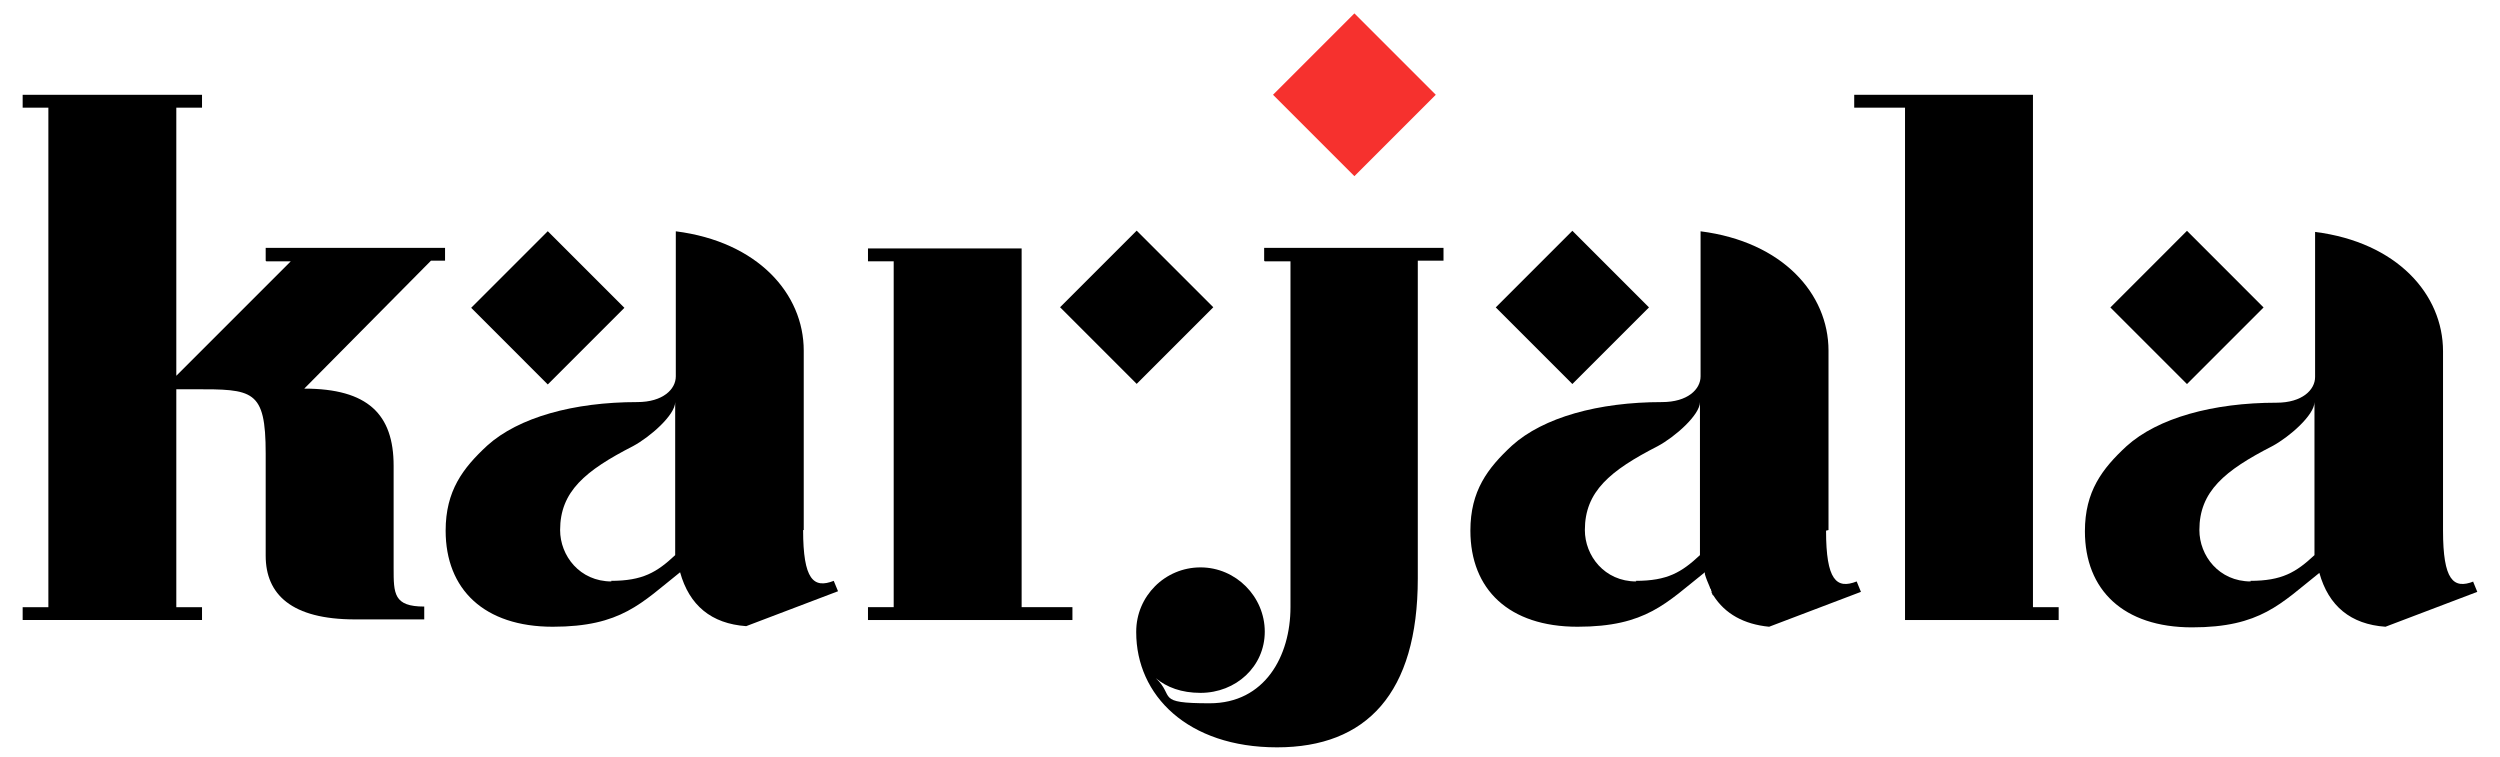
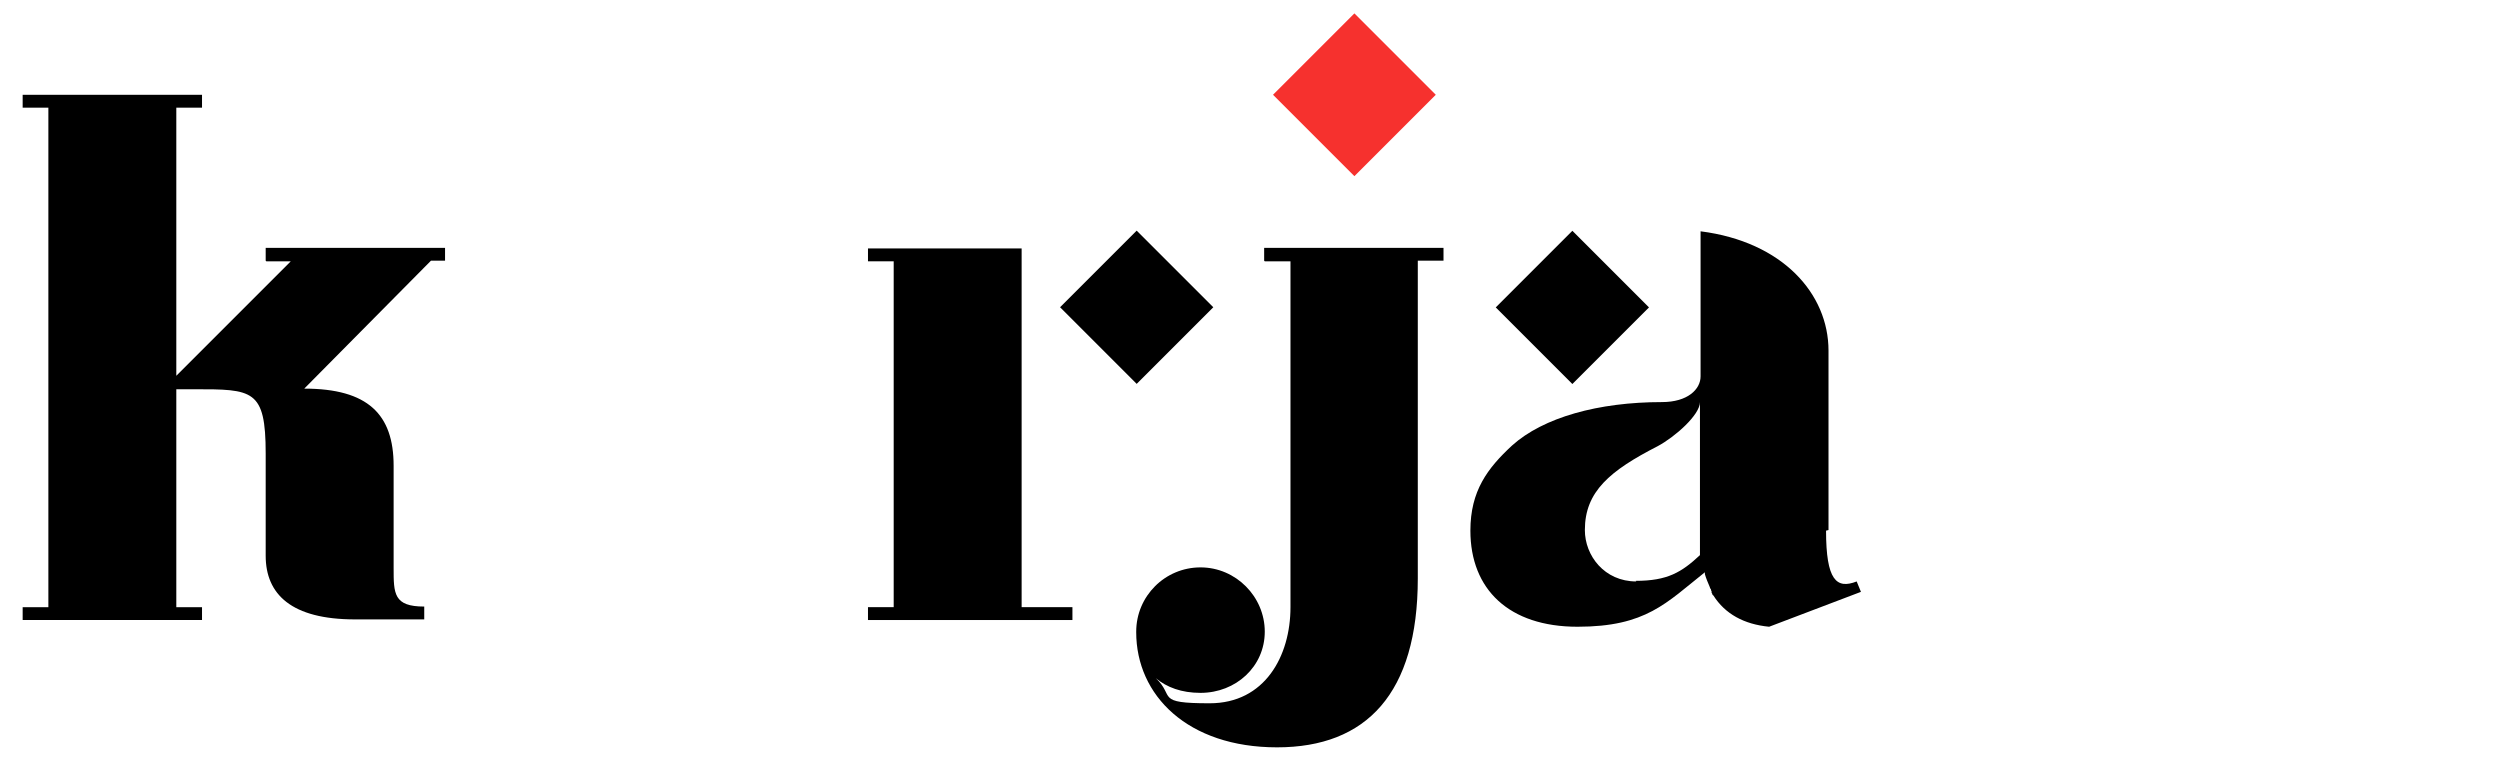
<svg xmlns="http://www.w3.org/2000/svg" width="109" height="33" viewBox="0 0 109 33" fill="none">
-   <path d="M88.637 4.133H80.844V4.694H83.059V27.033H89.758V26.473H88.637V4.133Z" fill="black" />
  <path d="M55.144 11.393H56.265V26.472C56.265 28.608 55.144 30.663 52.742 30.663C50.34 30.663 51.247 30.369 50.393 29.568C50.873 29.969 51.514 30.209 52.342 30.209C53.889 30.209 55.144 29.061 55.144 27.54C55.144 26.019 53.889 24.738 52.342 24.738C50.794 24.738 49.539 25.992 49.539 27.54C49.539 29.088 49.539 27.54 49.539 27.567C49.539 30.316 51.781 32.584 55.678 32.584C59.574 32.584 61.816 30.236 61.816 25.218V11.366H62.937V10.806H55.117V11.366L55.144 11.393Z" fill="black" />
  <path d="M11.611 11.393H12.678L7.687 16.384V4.694H8.808V4.133H0.988V4.694H2.109V26.473H0.988V27.033H8.808V26.473H7.687V16.971H8.461C11.024 16.971 11.584 16.971 11.584 19.773C11.584 22.576 11.584 24.23 11.584 24.23C11.584 25.912 12.705 27.006 15.481 27.006H18.497V26.446C17.162 26.446 17.162 25.885 17.162 24.764V20.307C17.162 18.065 16.041 16.944 13.265 16.944L18.79 11.366H19.404V10.806H11.584V11.366L11.611 11.393Z" fill="black" />
  <path d="M59.052 0.584L55.504 4.132L59.052 7.68L62.6 4.132L59.052 0.584Z" fill="#F6312E" />
  <path d="M79.723 23.11V15.289C79.723 12.807 77.721 10.539 74.145 10.085V16.41C74.145 16.971 73.584 17.531 72.463 17.531C69.688 17.531 67.285 18.199 65.924 19.426C64.857 20.414 64.109 21.401 64.109 23.136C64.109 25.698 65.791 27.326 68.78 27.326C71.769 27.326 72.65 26.285 74.332 24.951C74.332 24.951 74.332 25.004 74.332 25.031C74.385 25.218 74.465 25.405 74.545 25.592C74.545 25.618 74.572 25.672 74.598 25.698C74.598 25.698 74.598 25.752 74.625 25.778C74.625 25.778 74.625 25.805 74.625 25.832C74.625 25.832 74.625 25.858 74.652 25.885C74.652 25.885 74.652 25.939 74.705 25.965C75.212 26.766 76.04 27.22 77.134 27.326L81.137 25.805L80.951 25.351C80.07 25.698 79.616 25.298 79.616 23.136L79.723 23.11ZM71.342 25.351C69.954 25.351 69.1 24.23 69.1 23.11C69.1 21.428 70.195 20.521 72.276 19.453C73.024 19.053 74.118 18.092 74.118 17.531V24.204C73.317 24.951 72.703 25.325 71.316 25.325L71.342 25.351Z" fill="black" />
  <path d="M68.555 10.062L65.215 13.403L68.555 16.743L71.896 13.403L68.555 10.062Z" fill="black" />
-   <path d="M35.043 23.11V15.289C35.043 12.807 33.041 10.539 29.465 10.085V16.41C29.465 16.971 28.904 17.531 27.784 17.531C25.008 17.531 22.606 18.199 21.245 19.426C20.177 20.414 19.43 21.401 19.43 23.136C19.43 25.698 21.111 27.326 24.1 27.326C27.09 27.326 27.97 26.285 29.652 24.951C30.052 26.392 31.013 27.193 32.534 27.3L36.538 25.778L36.351 25.325C35.47 25.672 35.016 25.271 35.016 23.11H35.043ZM26.663 25.351C25.275 25.351 24.421 24.23 24.421 23.11C24.421 21.428 25.515 20.521 27.597 19.453C28.344 19.053 29.438 18.092 29.438 17.531V24.204C28.638 24.951 28.024 25.325 26.636 25.325L26.663 25.351Z" fill="black" />
-   <path d="M23.883 10.081L20.543 13.421L23.883 16.762L27.224 13.421L23.883 10.081Z" fill="black" />
-   <path d="M107.85 25.351C106.969 25.698 106.516 25.298 106.516 23.136V15.316C106.516 12.834 104.514 10.565 100.938 10.112V16.437C100.938 16.997 100.377 17.558 99.256 17.558C96.481 17.558 94.078 18.225 92.717 19.453C91.65 20.44 90.902 21.428 90.902 23.163C90.902 25.725 92.584 27.353 95.573 27.353C98.562 27.353 99.443 26.312 101.124 24.978C101.525 26.419 102.486 27.22 104.007 27.326L108.01 25.805L107.824 25.351H107.85ZM98.135 25.351C96.747 25.351 95.893 24.23 95.893 23.109C95.893 21.428 96.988 20.52 99.069 19.453C99.817 19.053 100.911 18.092 100.911 17.531V24.204C100.11 24.951 99.496 25.325 98.109 25.325L98.135 25.351Z" fill="black" />
-   <path d="M95.352 10.064L92.012 13.405L95.352 16.745L98.692 13.405L95.352 10.064Z" fill="black" />
  <path d="M44.543 10.832H37.844V11.393H38.965V26.472H37.844V27.033H46.758V26.472H44.543V10.832Z" fill="black" />
  <path d="M49.559 10.056L46.219 13.396L49.559 16.737L52.9 13.396L49.559 10.056Z" fill="black" />
</svg>